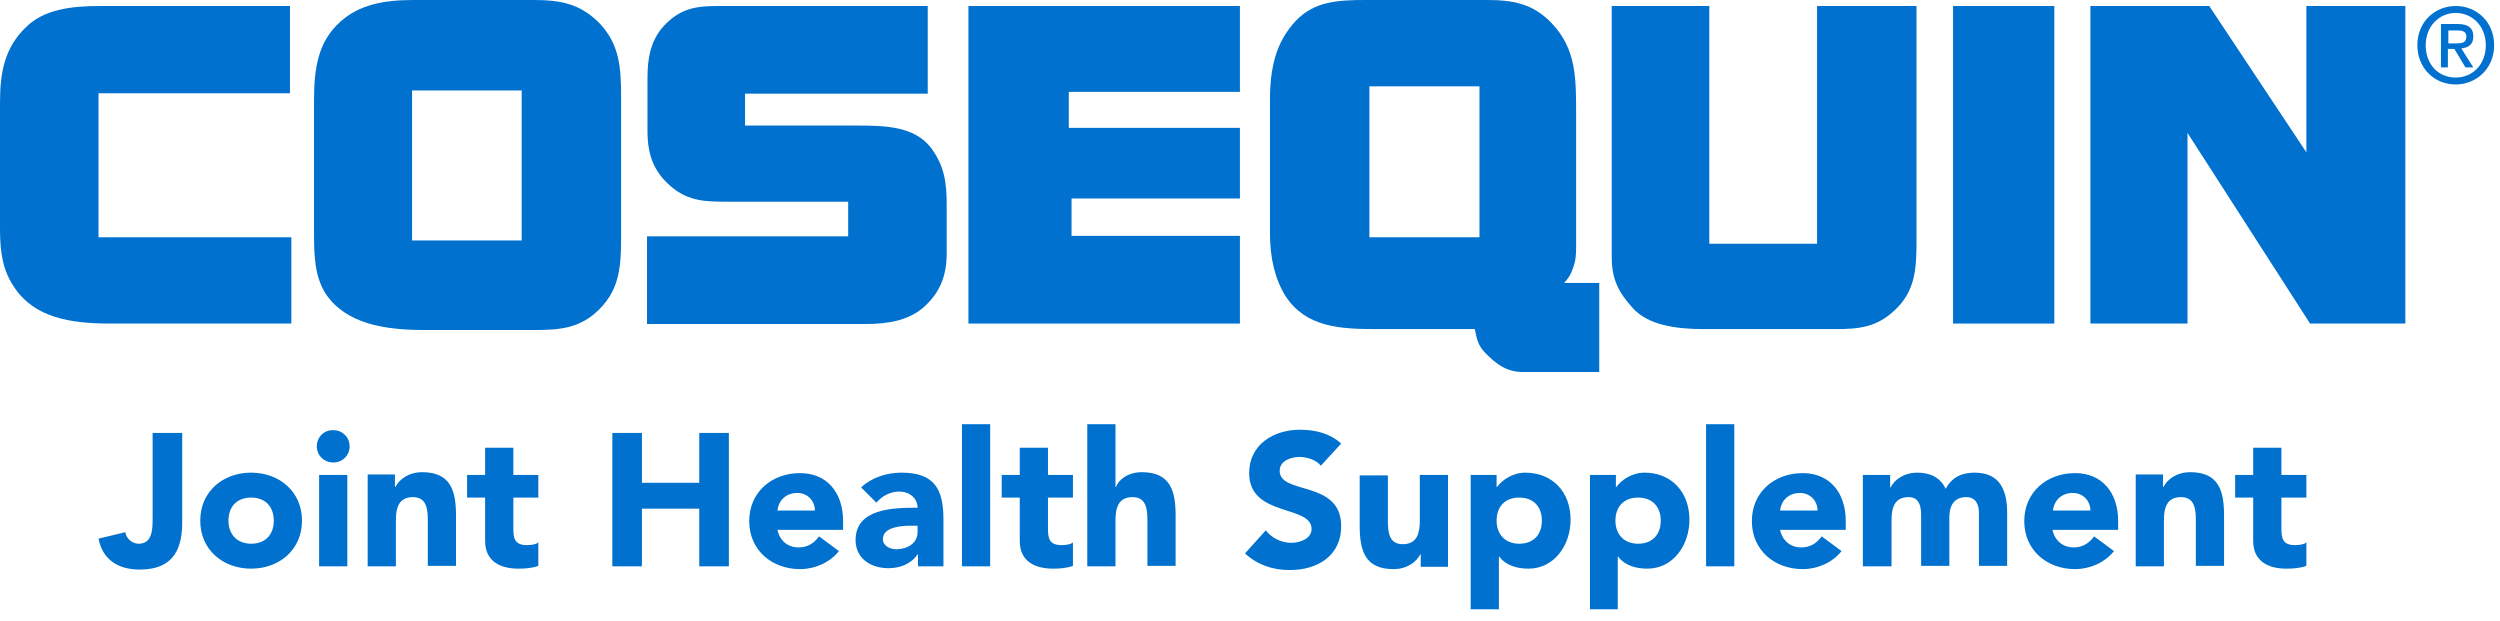
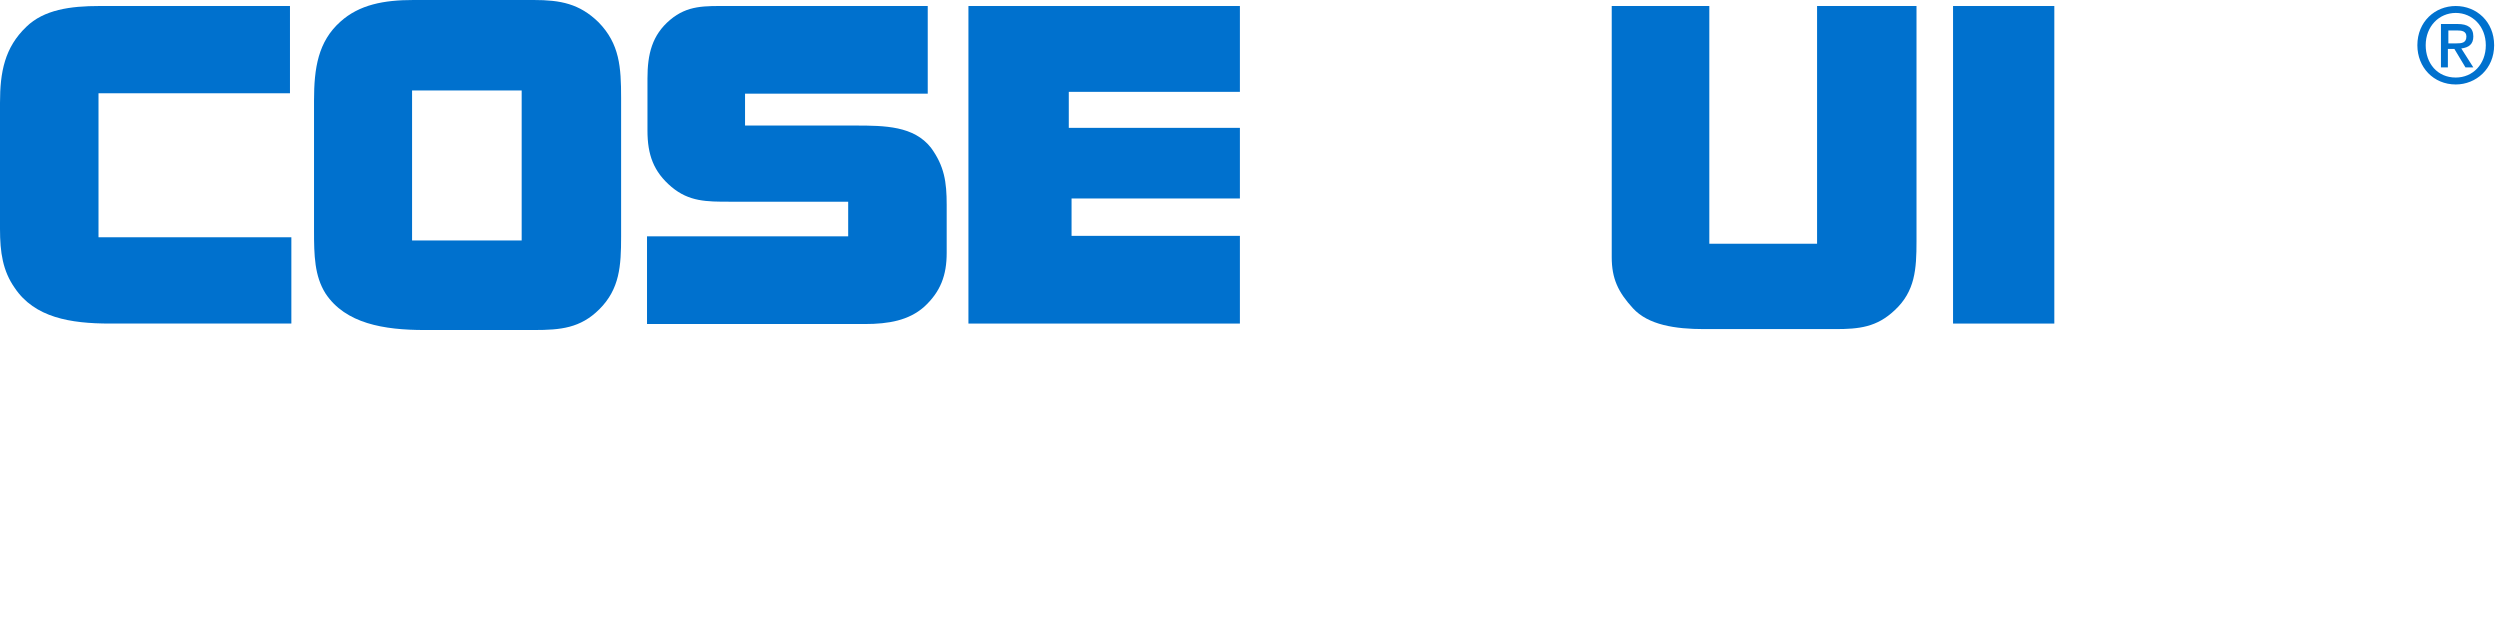
<svg xmlns="http://www.w3.org/2000/svg" fill="none" viewBox="0 0 169 42" height="42" width="169">
  <path fill="#0071CE" d="M6.659 6.303H19.602V0.406H6.722C4.752 0.406 2.97 0.655 1.782 1.81C0.313 3.214 0 4.868 0 6.958V15.476C0 17.068 0.188 18.316 1 19.47C2.345 21.467 4.752 21.873 7.441 21.873H19.696V16.038H6.659V6.303Z" />
  <path fill="#0071CE" d="M36.078 0H27.95C25.949 0 24.292 0.312 23.01 1.466C21.509 2.808 21.228 4.587 21.228 6.802V15.601C21.228 17.255 21.259 18.659 22.009 19.845C23.354 21.873 25.949 22.309 28.7 22.309H36.109C37.891 22.309 39.236 22.185 40.517 20.905C41.893 19.532 41.987 17.972 41.987 16.007V6.615C41.987 4.556 41.893 2.964 40.455 1.498C39.173 0.25 37.891 0 36.078 0ZM35.296 16.256H27.856V6.116H35.265V16.256H35.296Z" />
  <path fill="#0071CE" d="M57.806 8.487H50.365V6.334H62.715V0.406H49.209C47.645 0.406 46.489 0.343 45.301 1.342C44.081 2.371 43.769 3.651 43.769 5.304V8.83C43.769 10.453 44.175 11.607 45.395 12.637C46.583 13.635 47.771 13.635 49.303 13.635H57.337V15.976H43.738V21.904H58.463C60.088 21.904 61.433 21.654 62.464 20.749C63.59 19.72 63.996 18.596 63.996 17.099V13.854C63.996 12.294 63.84 11.233 62.933 9.985C61.777 8.518 59.838 8.487 57.806 8.487Z" />
-   <path fill="#0071CE" d="M65.466 21.873H83.817V15.944H72.437V13.417H83.817V8.643H72.25V6.209H83.817V0.406H65.466V21.873Z" />
-   <path fill="#0071CE" d="M106.296 18.222C106.514 17.692 106.546 17.286 106.546 16.693V7.832C106.546 5.304 106.577 3.307 104.858 1.529C103.607 0.25 102.294 0 100.512 0H92.352C90.414 0 88.851 0.094 87.6 1.404C86.225 2.871 85.849 4.618 85.849 6.833V15.726C85.849 17.473 86.193 18.877 86.912 20.032C88.288 22.122 90.57 22.247 93.071 22.247H99.699C99.824 22.902 99.918 23.339 100.356 23.807C101.2 24.681 101.888 25.149 102.982 25.149H108.109V19.127H105.733C106.014 18.815 106.171 18.596 106.296 18.222ZM100.012 16.038H92.571V5.835H100.012V16.038Z" />
+   <path fill="#0071CE" d="M65.466 21.873H83.817V15.944H72.437V13.417H83.817V8.643H72.25V6.209H83.817V0.406H65.466V21.873" />
  <path fill="#0071CE" d="M138.872 0.406H132.026V21.873H138.872V0.406Z" />
-   <path fill="#0071CE" d="M155.911 10.297L149.345 0.406H141.311V21.873H147.876V8.986L156.161 21.873H162.601V0.406H155.911V10.297Z" />
  <path fill="#0071CE" d="M166.009 0.406C164.602 0.406 163.414 1.467 163.414 3.058C163.414 4.556 164.508 5.71 166.009 5.71C167.384 5.71 168.604 4.649 168.604 3.058C168.604 1.467 167.416 0.406 166.009 0.406ZM166.009 5.242C164.758 5.242 163.977 4.275 163.977 3.058C163.977 1.779 164.883 0.874 166.009 0.874C167.134 0.874 168.041 1.779 168.041 3.058C168.041 4.337 167.166 5.242 166.009 5.242Z" />
  <path fill="#0071CE" d="M167.197 2.465C167.197 1.872 166.822 1.623 166.134 1.623H165.008V4.556H165.477V3.307H165.915L166.665 4.556H167.197L166.384 3.276C166.884 3.214 167.197 2.995 167.197 2.465ZM165.509 2.902V2.059H166.103C166.384 2.059 166.728 2.091 166.728 2.465C166.728 2.902 166.415 2.933 166.04 2.933H165.509V2.902Z" />
  <path fill="#0071CE" d="M122.834 16.475H115.55V0.406H108.953V17.38C108.953 18.846 109.391 19.751 110.391 20.843C111.423 21.966 113.236 22.247 115.206 22.247H124.053C125.679 22.247 126.867 22.122 128.086 20.968C129.462 19.689 129.556 18.191 129.556 16.319V0.406H122.834V16.475Z" />
-   <path fill="#0071CE" d="M12.287 29.268H10.317V35.04C10.317 35.726 10.317 36.756 9.379 36.756C8.941 36.756 8.535 36.413 8.472 35.976L6.659 36.413C6.941 37.848 8.003 38.503 9.442 38.503C11.88 38.503 12.318 36.912 12.318 35.258V29.268H12.287ZM13.537 35.196C13.537 37.162 15.069 38.441 16.976 38.441C18.883 38.441 20.415 37.162 20.415 35.196C20.415 33.23 18.883 31.951 16.976 31.951C15.069 31.951 13.537 33.23 13.537 35.196ZM15.444 35.196C15.444 34.26 16.007 33.636 16.976 33.636C17.945 33.636 18.508 34.26 18.508 35.196C18.508 36.132 17.945 36.756 16.976 36.756C16.038 36.756 15.444 36.132 15.444 35.196ZM21.572 38.285H23.479V32.107H21.572V38.285ZM21.416 30.172C21.416 30.797 21.916 31.265 22.541 31.265C23.166 31.265 23.635 30.765 23.635 30.172C23.635 29.548 23.135 29.08 22.541 29.08C21.916 29.049 21.416 29.548 21.416 30.172ZM24.855 38.285H26.762V35.196C26.762 34.385 26.918 33.605 27.918 33.605C28.887 33.605 28.919 34.51 28.919 35.227V38.254H30.826V34.853C30.826 33.199 30.482 31.92 28.544 31.92C27.606 31.92 26.98 32.419 26.73 32.918H26.699V32.076H24.855V38.285ZM36.391 32.107H34.702V30.266H32.795V32.107H31.576V33.636H32.795V36.569C32.795 37.91 33.764 38.441 35.046 38.441C35.484 38.441 35.953 38.41 36.391 38.254V36.663C36.234 36.819 35.828 36.85 35.609 36.85C34.765 36.85 34.702 36.35 34.702 35.695V33.636H36.391V32.107ZM41.393 38.285H43.394V34.385H47.27V38.285H49.271V29.268H47.27V32.637H43.394V29.268H41.393V38.285ZM55.368 36.257C55.055 36.694 54.617 37.006 53.992 37.006C53.242 37.006 52.71 36.538 52.554 35.82H56.993V35.227C56.993 33.261 55.868 31.982 54.086 31.982C52.179 31.982 50.647 33.261 50.647 35.227C50.647 37.193 52.179 38.472 54.086 38.472C55.086 38.472 56.087 38.035 56.712 37.255L55.368 36.257ZM52.554 34.51C52.616 33.917 53.054 33.324 53.898 33.324C54.586 33.324 55.086 33.854 55.086 34.51H52.554ZM62.027 38.285H63.777V35.134C63.777 33.074 63.183 31.951 60.932 31.951C59.932 31.951 58.9 32.294 58.212 32.949L59.244 33.979C59.651 33.511 60.182 33.23 60.807 33.23C61.464 33.23 62.027 33.667 62.027 34.322C60.432 34.322 57.837 34.353 57.837 36.507C57.837 37.755 58.869 38.41 60.057 38.41C60.839 38.41 61.589 38.129 62.027 37.474H62.058V38.285H62.027ZM62.027 35.57V35.976C62.027 36.725 61.339 37.13 60.589 37.13C60.182 37.13 59.682 36.912 59.682 36.444C59.682 35.602 60.995 35.539 61.558 35.539H62.027V35.57ZM65.028 38.285H66.935V28.675H65.028V38.285ZM72.531 32.107H70.843V30.266H68.936V32.107H67.717V33.636H68.936V36.569C68.936 37.91 69.905 38.441 71.187 38.441C71.625 38.441 72.094 38.41 72.531 38.254V36.663C72.375 36.819 71.969 36.85 71.75 36.85C70.906 36.85 70.843 36.35 70.843 35.695V33.636H72.531V32.107ZM73.5 28.675V38.285H75.407V35.196C75.407 34.385 75.564 33.605 76.564 33.605C77.533 33.605 77.565 34.51 77.565 35.227V38.254H79.472V34.853C79.472 33.199 79.128 31.92 77.189 31.92C76.251 31.92 75.626 32.419 75.439 32.918H75.407V28.675H73.5ZM90.664 29.985C89.914 29.299 88.913 29.049 87.882 29.049C86.1 29.049 84.443 30.048 84.443 31.982C84.443 34.978 88.663 34.104 88.663 35.758C88.663 36.382 87.944 36.694 87.288 36.694C86.631 36.694 85.975 36.382 85.568 35.851L84.161 37.411C85.005 38.191 86.037 38.535 87.194 38.535C89.07 38.535 90.664 37.567 90.664 35.57C90.664 32.419 86.506 33.48 86.506 31.826C86.506 31.14 87.288 30.89 87.85 30.89C88.319 30.89 88.976 31.077 89.288 31.483L90.664 29.985ZM97.886 32.107H95.979V35.196C95.979 36.007 95.823 36.787 94.822 36.787C93.853 36.787 93.822 35.882 93.822 35.165V32.138H91.915V35.539C91.915 37.193 92.258 38.472 94.197 38.472C95.135 38.472 95.76 37.973 96.01 37.474H96.041V38.316H97.886V32.107ZM99.418 41.187H101.325V37.63H101.356C101.794 38.223 102.544 38.441 103.326 38.441C105.076 38.441 106.171 36.85 106.171 35.134C106.171 33.261 104.951 31.951 103.107 31.951C102.231 31.951 101.512 32.481 101.2 32.918H101.169V32.107H99.418V41.187ZM101.169 35.196C101.169 34.26 101.731 33.636 102.7 33.636C103.67 33.636 104.232 34.26 104.232 35.196C104.232 36.132 103.67 36.756 102.7 36.756C101.763 36.756 101.169 36.132 101.169 35.196ZM107.452 41.187H109.36V37.63H109.391C109.828 38.223 110.579 38.441 111.36 38.441C113.111 38.441 114.205 36.85 114.205 35.134C114.205 33.261 112.986 31.951 111.173 31.951C110.297 31.951 109.578 32.481 109.266 32.918H109.234V32.107H107.484V41.187H107.452ZM109.203 35.196C109.203 34.26 109.766 33.636 110.735 33.636C111.704 33.636 112.267 34.26 112.267 35.196C112.267 36.132 111.704 36.756 110.735 36.756C109.797 36.756 109.203 36.132 109.203 35.196ZM115.331 38.285H117.238V28.675H115.331V38.285ZM123.147 36.257C122.834 36.694 122.396 37.006 121.771 37.006C121.021 37.006 120.489 36.538 120.333 35.82H124.772V35.227C124.772 33.261 123.647 31.982 121.865 31.982C119.958 31.982 118.426 33.261 118.426 35.227C118.426 37.193 119.958 38.472 121.865 38.472C122.865 38.472 123.866 38.035 124.491 37.255L123.147 36.257ZM120.333 34.51C120.396 33.917 120.833 33.324 121.677 33.324C122.365 33.324 122.865 33.854 122.865 34.51H120.333ZM125.96 38.285H127.868V35.196C127.868 34.385 128.024 33.605 129.024 33.605C129.9 33.605 129.868 34.541 129.868 34.978V38.254H131.775V34.978C131.775 34.229 132.057 33.605 132.932 33.605C133.557 33.605 133.776 34.104 133.776 34.666V38.254H135.683V34.634C135.683 33.137 135.183 31.951 133.495 31.951C132.588 31.951 131.963 32.263 131.525 33.043C131.181 32.294 130.494 31.951 129.618 31.951C128.68 31.951 128.055 32.45 127.805 32.949H127.774V32.107H125.929V38.285H125.96ZM141.561 36.257C141.248 36.694 140.811 37.006 140.185 37.006C139.435 37.006 138.903 36.538 138.747 35.82H143.187V35.227C143.187 33.261 142.061 31.982 140.279 31.982C138.372 31.982 136.84 33.261 136.84 35.227C136.84 37.193 138.372 38.472 140.279 38.472C141.28 38.472 142.28 38.035 142.905 37.255L141.561 36.257ZM138.778 34.51C138.841 33.917 139.279 33.324 140.123 33.324C140.811 33.324 141.311 33.854 141.311 34.51H138.778ZM144.375 38.285H146.282V35.196C146.282 34.385 146.438 33.605 147.438 33.605C148.408 33.605 148.439 34.51 148.439 35.227V38.254H150.346V34.853C150.346 33.199 150.002 31.92 148.064 31.92C147.126 31.92 146.501 32.419 146.25 32.918H146.219V32.076H144.375V38.285ZM155.911 32.107H154.223V30.266H152.316V32.107H151.096V33.636H152.316V36.569C152.316 37.91 153.285 38.441 154.566 38.441C155.004 38.441 155.473 38.41 155.911 38.254V36.663C155.754 36.819 155.348 36.85 155.129 36.85C154.285 36.85 154.223 36.35 154.223 35.695V33.636H155.911V32.107Z" />
</svg>